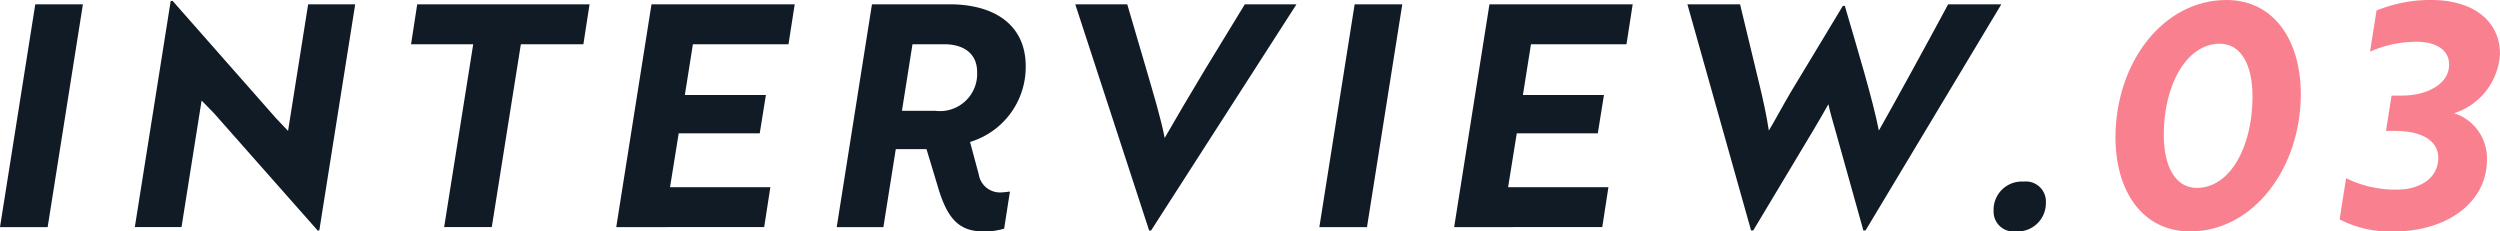
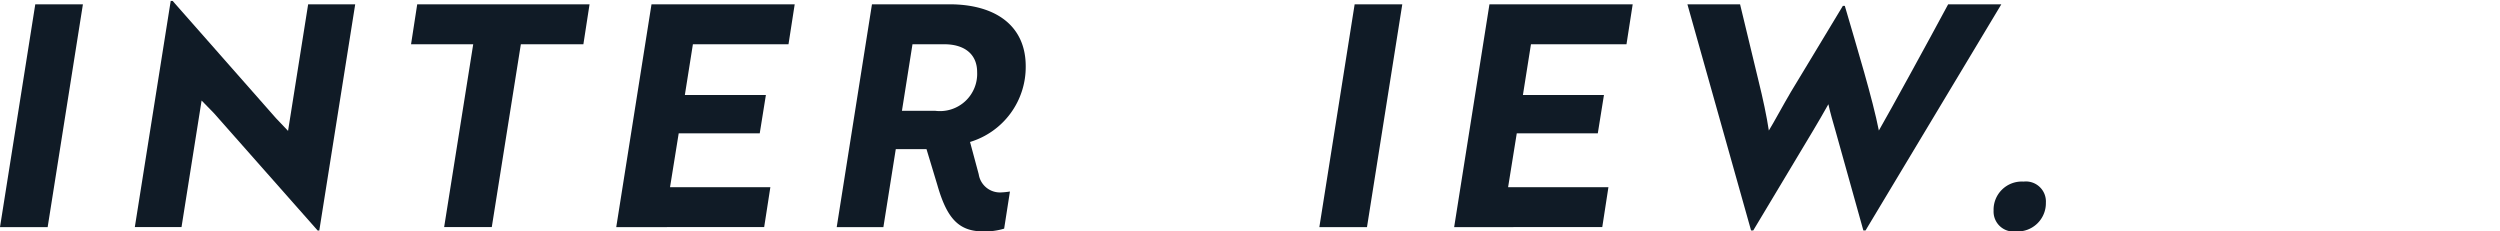
<svg xmlns="http://www.w3.org/2000/svg" width="129.575" height="11.995" viewBox="0 0 129.575 11.995">
  <g transform="translate(-351.744 -602.662)">
    <path d="M351.744,614.348l1.828-11.546h2.469l-1.827,11.546Z" transform="translate(0 0.085)" fill="#101b26" />
    <path d="M365.576,614.591l-5.373-6.078-.642-.658-1.041,6.559H356.1l1.86-11.722h.1l5.356,6.078.626.658,1.041-6.559h2.439l-1.861,11.722Z" transform="translate(2.632 0.018)" fill="#101b26" />
    <path d="M370.714,604.87l-1.507,9.477h-2.469l1.507-9.477h-3.222l.319-2.068h8.932l-.319,2.068Z" transform="translate(8.026 0.085)" fill="#101b26" />
    <path d="M371.651,614.348l1.827-11.546H380.9l-.321,2.068h-4.955l-.417,2.631h4.2l-.319,1.988h-4.2l-.449,2.79h5.2l-.321,2.068Z" transform="translate(12.033 0.085)" fill="#101b26" />
    <path d="M381.834,610.308l-.642,4.04h-2.419L380.6,602.8h4.008c2.437,0,3.961,1.139,3.961,3.207a4.059,4.059,0,0,1-2.886,3.928l.449,1.669a1.113,1.113,0,0,0,1.138.947,3.751,3.751,0,0,0,.481-.048l-.3,1.924a3.435,3.435,0,0,1-1.073.145c-1.284,0-1.893-.674-2.389-2.405l-.562-1.859Zm.866-5.437-.546,3.448h1.717a1.929,1.929,0,0,0,2.18-2.006c0-.943-.674-1.442-1.7-1.442Z" transform="translate(16.338 0.085)" fill="#101b26" />
-     <path d="M390.408,614.524h-.1L386.479,602.8h2.694l.979,3.336c.385,1.33.738,2.469.963,3.591.464-.817,1.426-2.453,2.116-3.591l2.036-3.336h2.678Z" transform="translate(20.996 0.085)" fill="#101b26" />
    <path d="M394.364,614.348l1.829-11.546h2.469l-1.829,11.546Z" transform="translate(25.762 0.085)" fill="#101b26" />
    <path d="M398.719,614.348l1.829-11.546h7.424l-.321,2.068H402.7l-.417,2.631h4.2l-.319,1.988h-4.2l-.449,2.79h5.2l-.319,2.068Z" transform="translate(28.394 0.085)" fill="#101b26" />
    <path d="M408.988,602.8l.947,3.928c.239.963.433,1.877.544,2.615.258-.417.738-1.316,1.155-2.022l.882-1.458,1.8-2.983h.1c.642,2.2,1.444,4.828,1.765,6.463.592-1.027,2.646-4.778,3.592-6.543h2.756l-7.039,11.722h-.112l-1.444-5.163c-.128-.449-.273-.931-.369-1.38-.255.449-.528.931-.8,1.38l-3.095,5.163h-.112l-3.3-11.722Z" transform="translate(32.944 0.085)" fill="#101b26" />
    <path d="M417.7,608.528a1.037,1.037,0,0,1,1.155,1.091,1.466,1.466,0,0,1-1.555,1.492,1.034,1.034,0,0,1-1.155-1.075A1.461,1.461,0,0,1,417.7,608.528Z" transform="translate(38.927 3.546)" fill="#101b26" />
-     <path d="M425.839,602.662c2.469,0,3.849,2.118,3.849,4.874,0,3.833-2.453,7.12-5.741,7.12-2.485,0-3.865-2.116-3.865-4.874C420.082,605.95,422.519,602.662,425.839,602.662ZM424.3,612.4c1.731,0,2.885-2.148,2.885-4.731,0-1.619-.576-2.742-1.7-2.742-1.715,0-2.9,2.134-2.9,4.716C422.583,611.273,423.177,612.4,424.3,612.4Z" transform="translate(41.307)" fill="#f9818f" />
-     <path d="M431.287,604.826a5.949,5.949,0,0,0-2.389.513l.337-2.132a7.4,7.4,0,0,1,2.822-.546c2.293,0,3.576,1.171,3.576,2.792a3.432,3.432,0,0,1-2.375,3.077,2.453,2.453,0,0,1,1.7,2.405c0,2.277-2.15,3.721-4.8,3.721a5.651,5.651,0,0,1-2.838-.626l.337-2.132a5.773,5.773,0,0,0,2.63.592c1.251,0,2.148-.64,2.148-1.635,0-.881-.8-1.41-2.293-1.41h-.417l.29-1.829h.528c1.332,0,2.453-.61,2.453-1.6C433,605.26,432.346,604.826,431.287,604.826Z" transform="translate(45.685)" fill="#f9818f" />
  </g>
</svg>